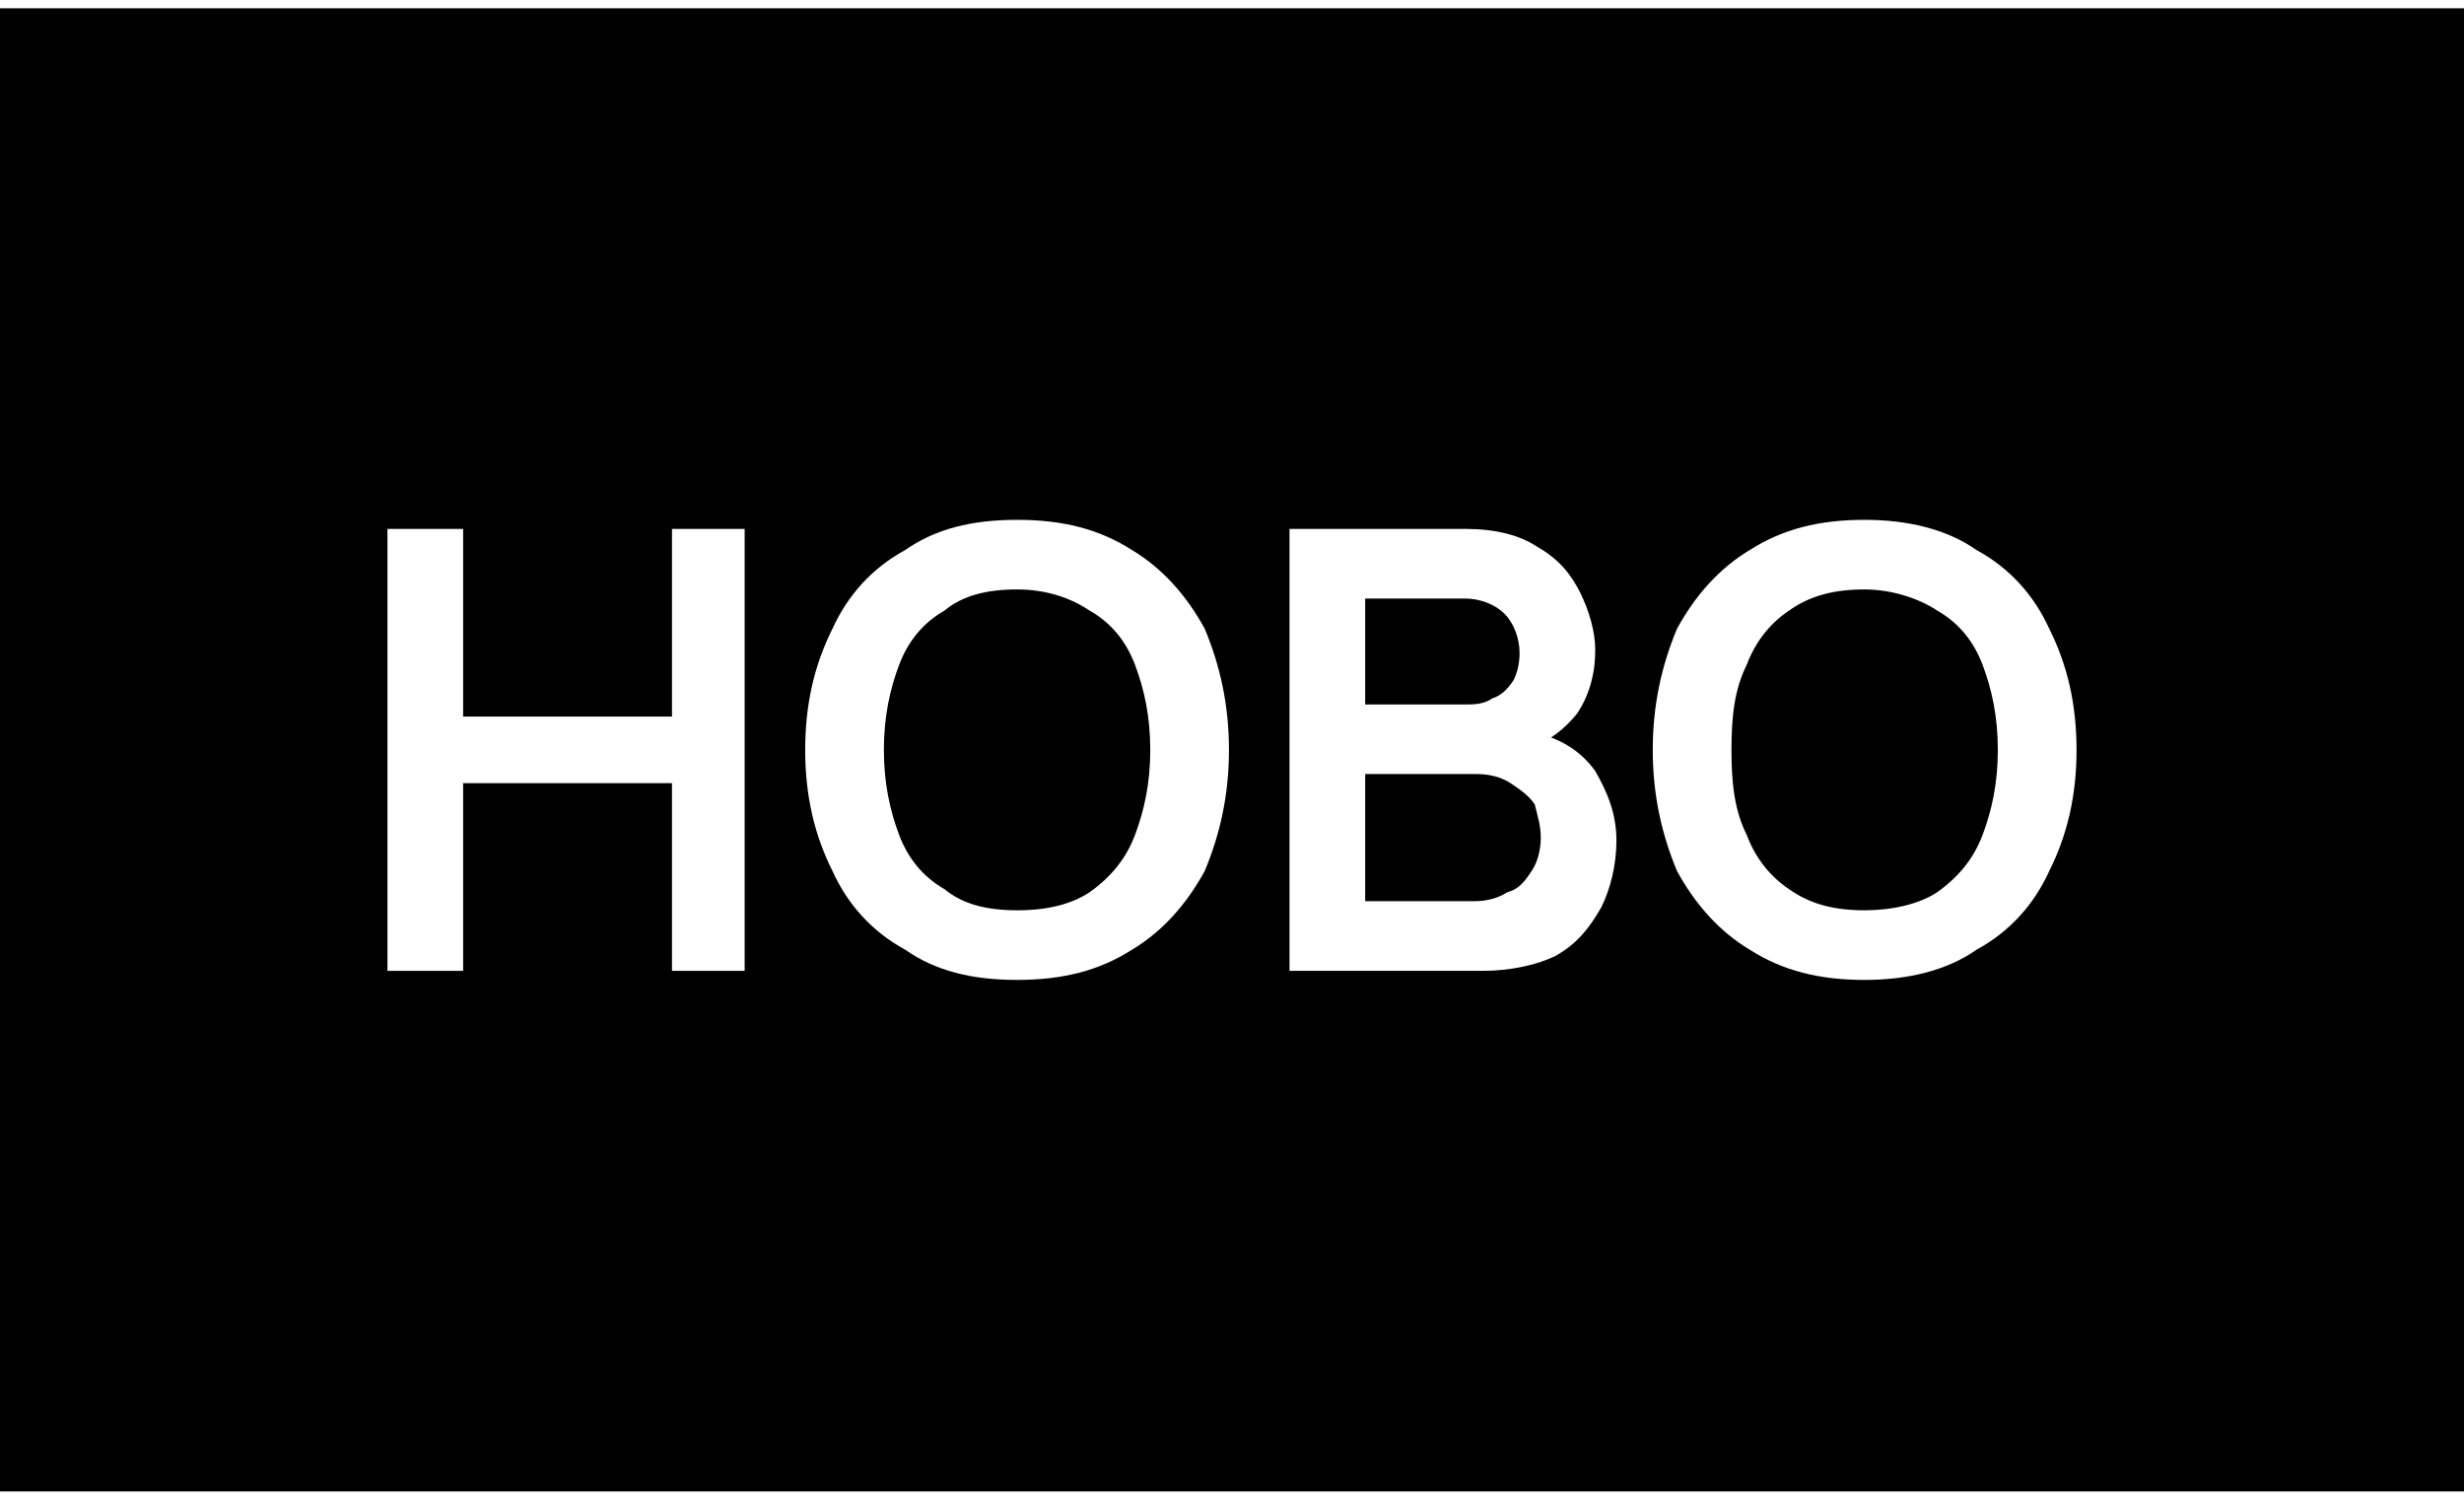
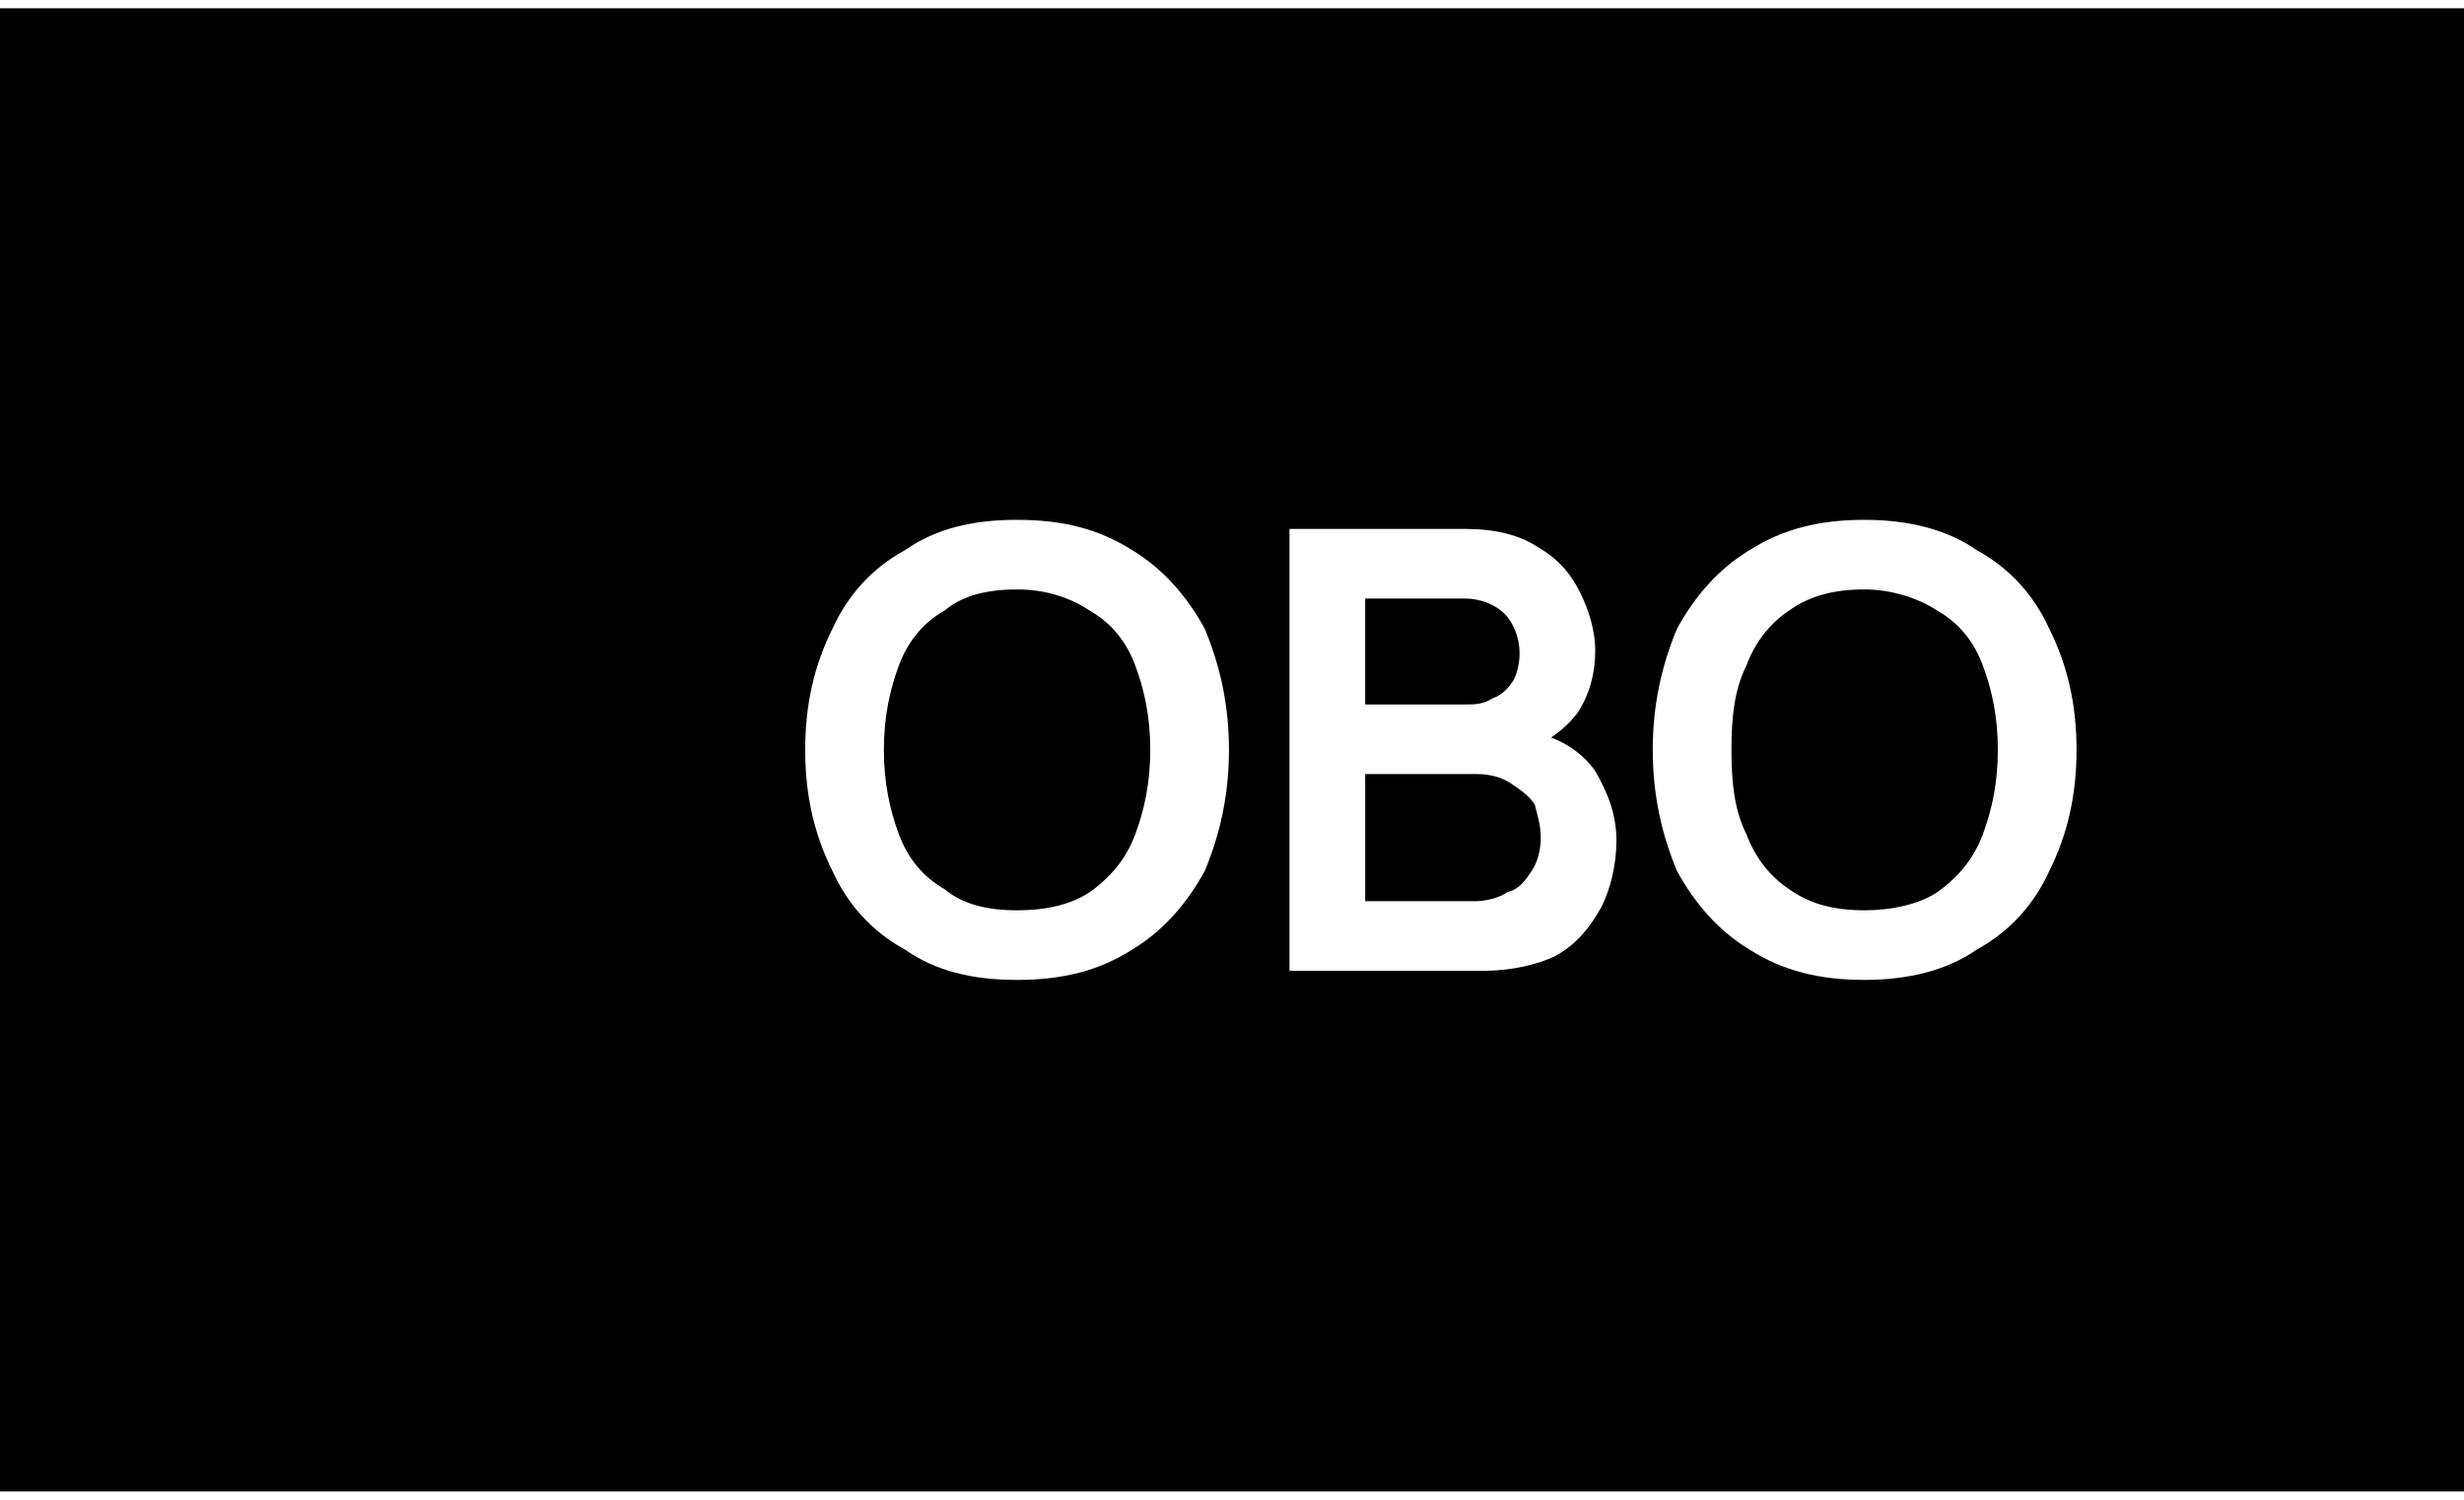
<svg xmlns="http://www.w3.org/2000/svg" xml:space="preserve" width="46px" height="28px" version="1.1" shape-rendering="geometricPrecision" text-rendering="geometricPrecision" image-rendering="optimizeQuality" fill-rule="evenodd" clip-rule="evenodd" viewBox="0 0 8140 4900">
  <g id="Layer_x0020_1">
    <rect fill="black" width="8140" height="4900" />
-     <polygon fill="white" fill-rule="nonzero" points="1280,3180 1280,1720 1530,1720 1530,2340 2220,2340 2220,1720 2460,1720 2460,3180 2220,3180 2220,2560 1530,2560 1530,3180 " />
    <path id="_1" fill="white" fill-rule="nonzero" d="M3360 3210c-150,0 -270,-30 -370,-100 -110,-60 -190,-150 -240,-260 -60,-120 -90,-250 -90,-400 0,-150 30,-280 90,-400 50,-110 130,-200 240,-260 100,-70 220,-100 370,-100 150,0 270,30 380,100 100,60 180,150 240,260 50,120 80,250 80,400 0,150 -30,280 -80,400 -60,110 -140,200 -240,260 -110,70 -230,100 -380,100zm0 -230c100,0 180,-20 240,-60 70,-50 120,-110 150,-190 30,-80 50,-170 50,-280 0,-110 -20,-200 -50,-280 -30,-80 -80,-140 -150,-180 -60,-40 -140,-70 -240,-70 -100,0 -180,20 -240,70 -70,40 -120,100 -150,180 -30,80 -50,170 -50,280 0,110 20,200 50,280 30,80 80,140 150,180 60,50 140,70 240,70z" />
    <path id="_2" fill="white" fill-rule="nonzero" d="M4260 3180l0 -1460 580 0c100,0 180,20 240,60 70,40 110,90 140,150 30,60 50,130 50,190 0,80 -20,150 -60,210 -40,50 -90,90 -150,110l0 -50c90,20 160,60 210,130 40,70 70,140 70,230 0,80 -20,160 -50,220 -40,70 -80,120 -150,160 -60,30 -150,50 -240,50l-640 0zm250 -230l360 0c40,0 80,-10 110,-30 40,-10 60,-40 80,-70 20,-30 30,-70 30,-110 0,-40 -10,-70 -20,-110 -20,-30 -50,-50 -80,-70 -30,-20 -70,-30 -110,-30l-370 0 0 420zm0 -650l330 0c30,0 60,0 90,-20 30,-10 50,-30 70,-60 10,-20 20,-50 20,-90 0,-50 -20,-100 -50,-130 -30,-30 -80,-50 -130,-50l-330 0 0 350z" />
    <path id="_3" fill="white" fill-rule="nonzero" d="M6160 3210c-150,0 -270,-30 -380,-100 -100,-60 -180,-150 -240,-260 -50,-120 -80,-250 -80,-400 0,-150 30,-280 80,-400 60,-110 140,-200 240,-260 110,-70 230,-100 380,-100 140,0 270,30 370,100 110,60 190,150 240,260 60,120 90,250 90,400 0,150 -30,280 -90,400 -50,110 -130,200 -240,260 -100,70 -230,100 -370,100zm0 -230c90,0 180,-20 240,-60 70,-50 120,-110 150,-190 30,-80 50,-170 50,-280 0,-110 -20,-200 -50,-280 -30,-80 -80,-140 -150,-180 -60,-40 -150,-70 -240,-70 -100,0 -180,20 -250,70 -60,40 -110,100 -140,180 -40,80 -50,170 -50,280 0,110 10,200 50,280 30,80 80,140 140,180 70,50 150,70 250,70z" />
  </g>
</svg>